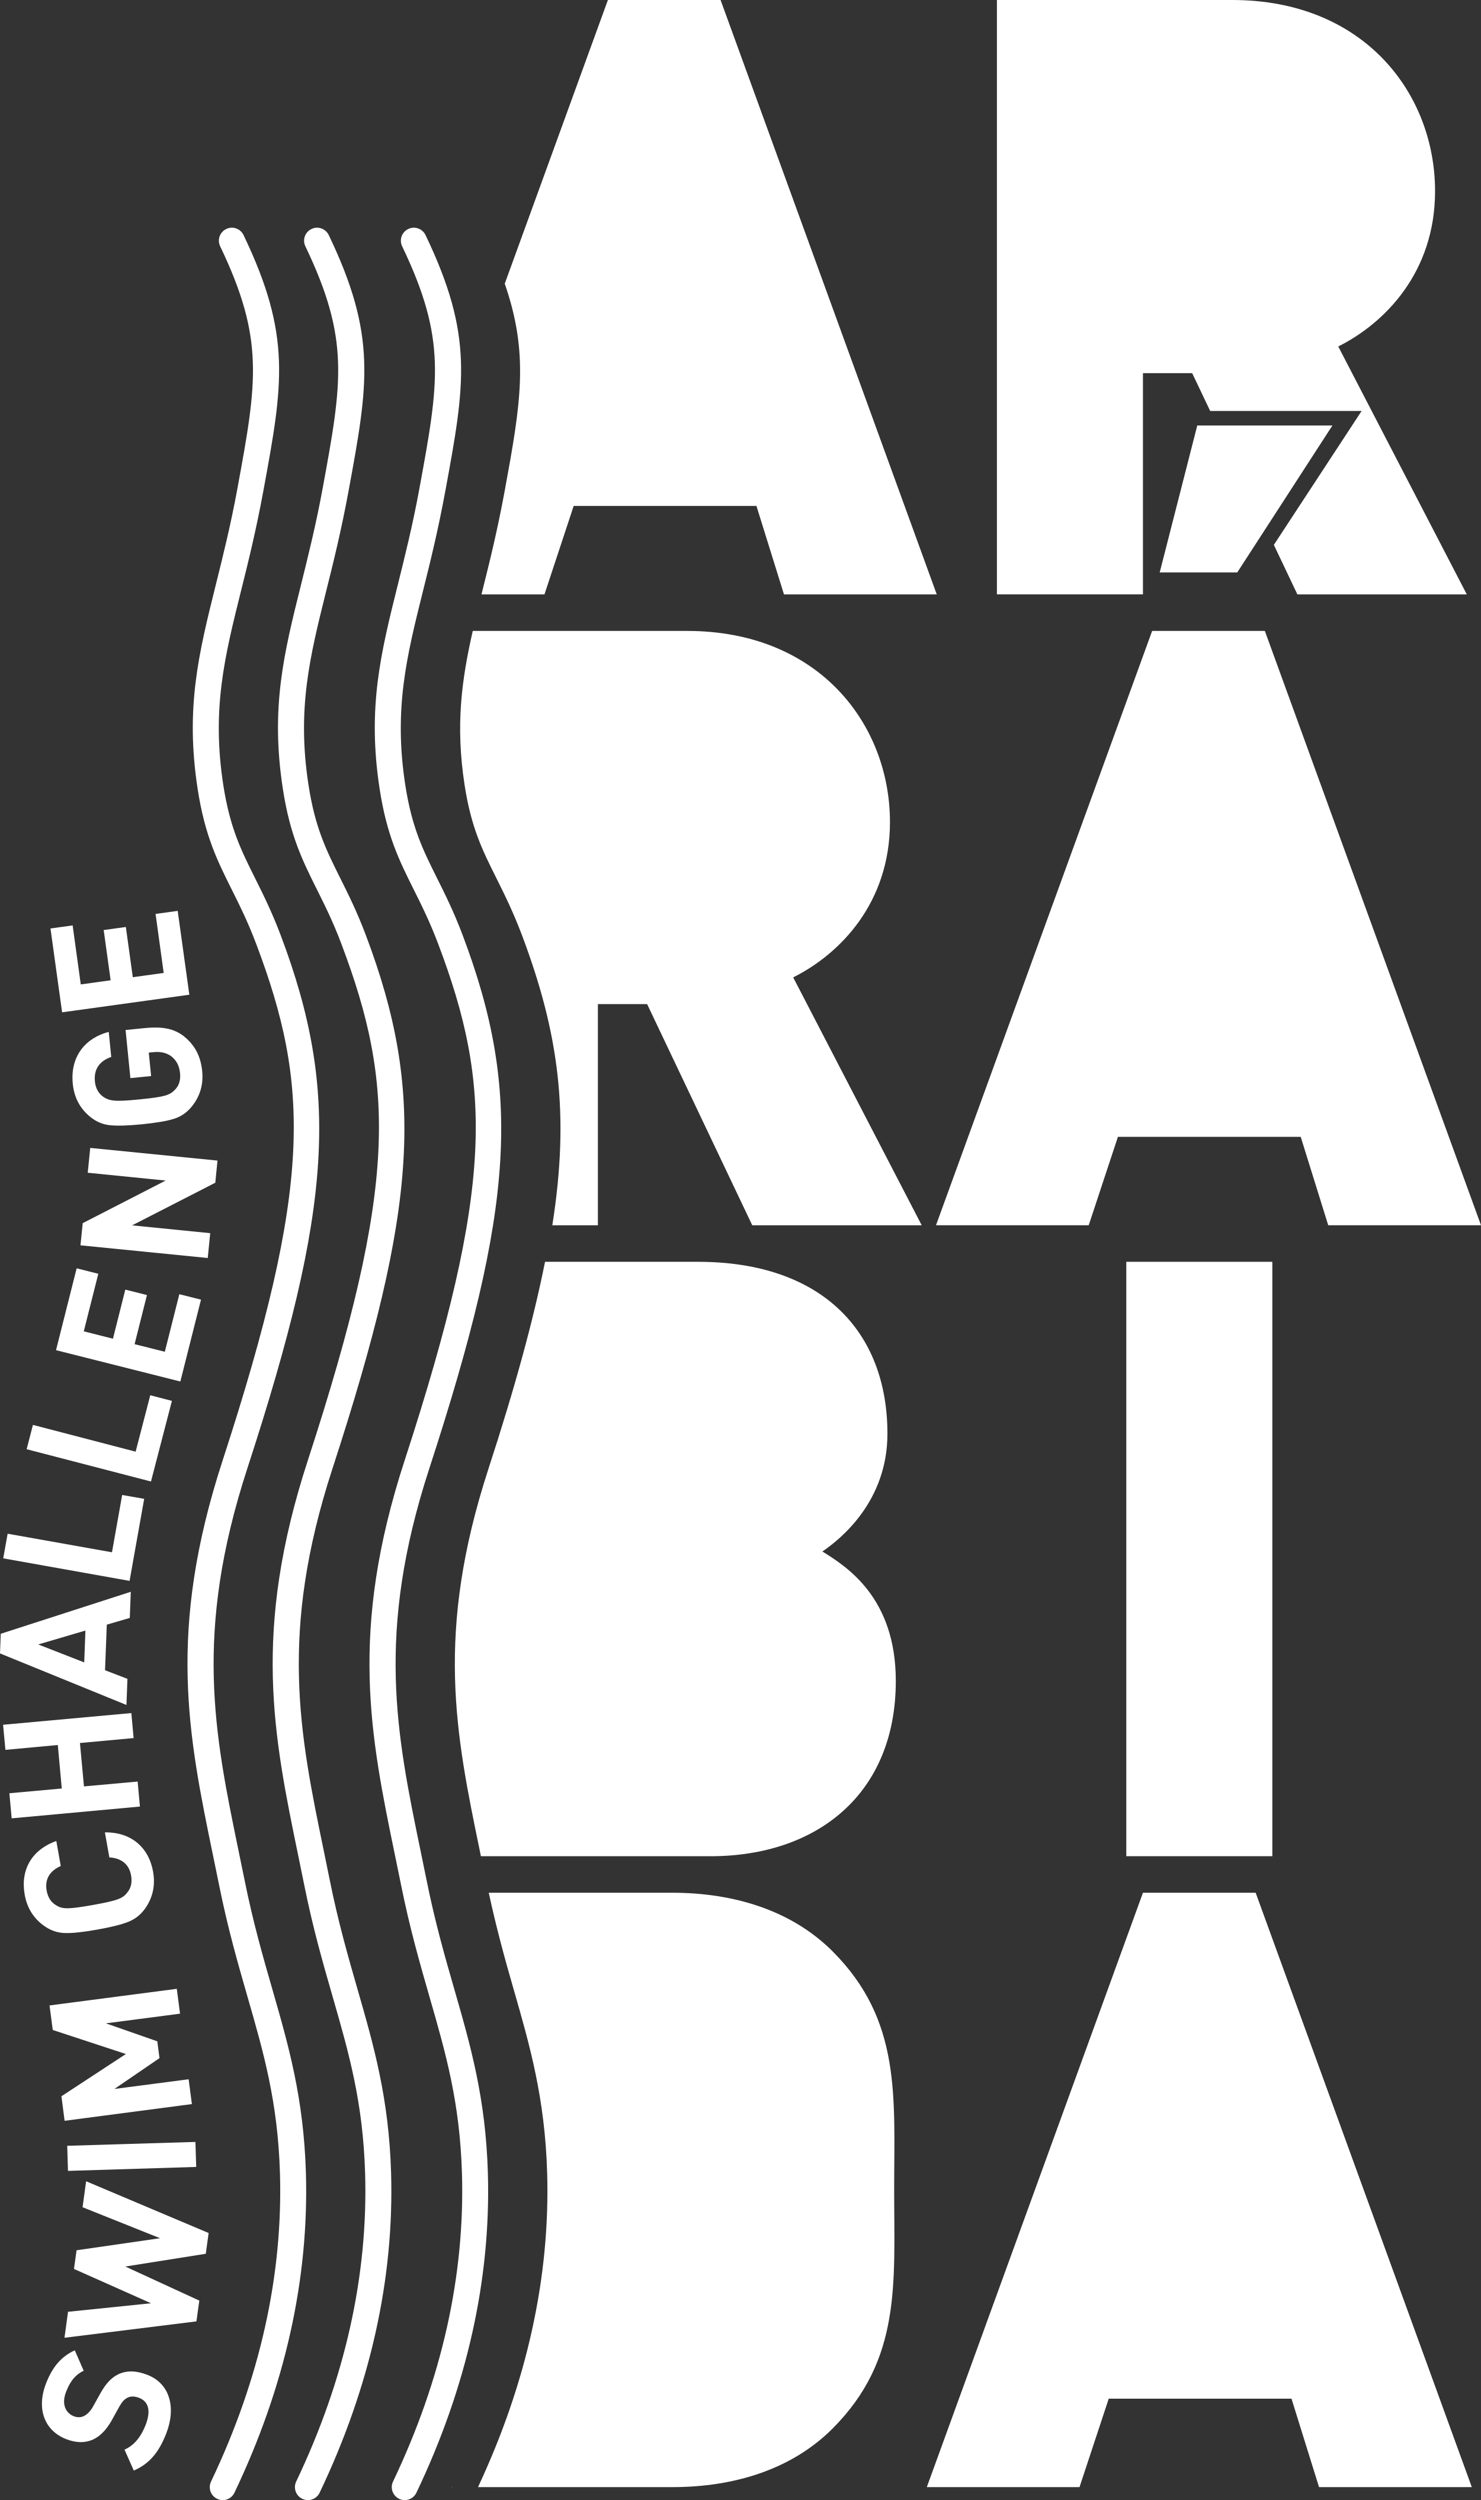
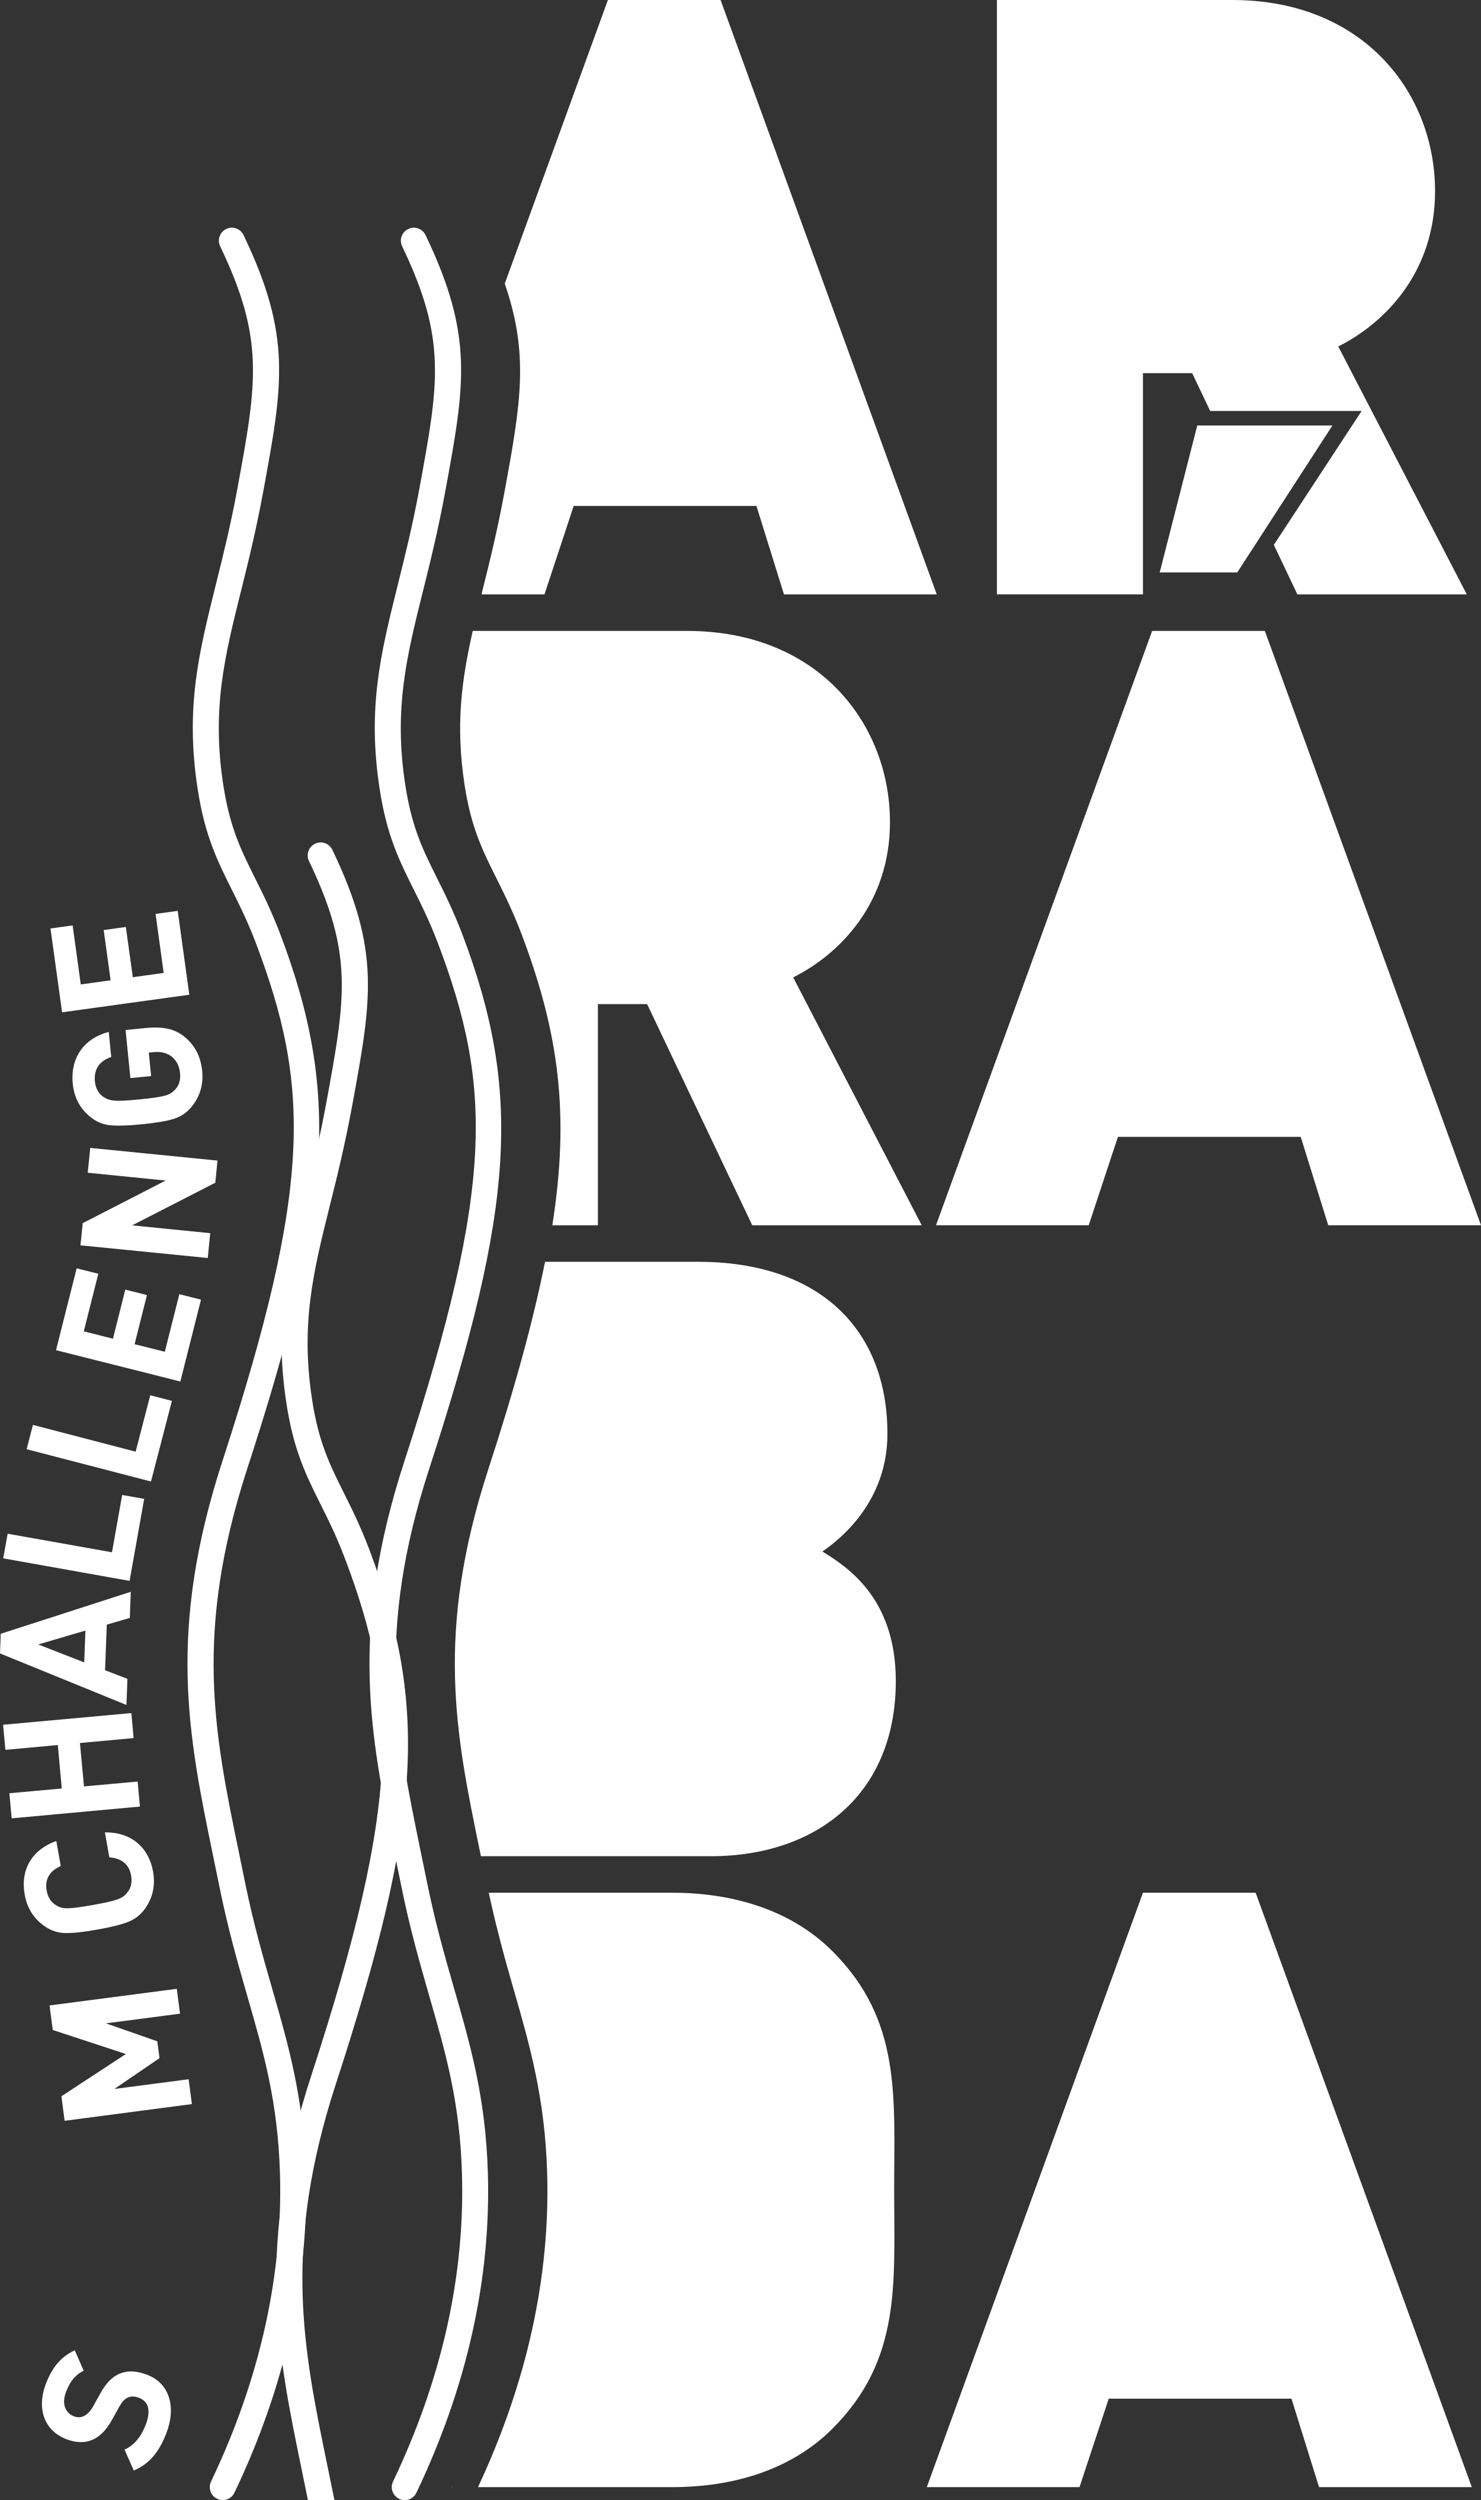
<svg xmlns="http://www.w3.org/2000/svg" id="Layer_1" viewBox="0 0 486.47 821">
  <rect x="0" y="0" width="486.47" height="821" fill="#333333" stroke="none" />
  <defs>
    <style>.cls-1{fill:#fff;}</style>
  </defs>
  <polygon class="cls-1" points="436.29 402.36 427.25 373.32 367.21 373.32 357.61 402.36 307.45 402.36 378.45 207.19 415.47 207.19 486.47 402.36 436.29 402.36" />
  <polygon class="cls-1" points="406.4 187.99 380.93 187.99 393.27 139.73 437.66 139.73 406.4 187.99" />
-   <path class="cls-1" d="m369.96,609.55v-195.19h47.97v195.19h-47.97Z" />
  <polygon class="cls-1" points="433.27 816.74 424.22 787.69 364.19 787.69 354.59 816.74 304.43 816.74 375.43 621.55 412.45 621.55 483.45 816.74 433.27 816.74" />
  <path class="cls-1" d="m439.59,113.77c15.35-7.67,31.79-24.4,31.79-50.99,0-32.07-23.3-62.78-66.61-62.78h-77.31v195.19h47.97v-72.65h16.17l5.91,12.41h49.75l-28.83,43.98,7.73,16.26h55.64l-42.22-81.42Z" />
  <path class="cls-1" d="m132.95,821c-.62,0-1.25-.13-1.83-.41-2.13-1.02-3.03-3.56-2.02-5.68,16.03-33.6,23.65-67.67,22.64-101.28-.71-23.35-5.31-39.33-10.64-57.83-3.17-11.04-6.47-22.44-9.33-36.67l-1.98-9.65c-8.16-39.52-15.2-73.65,3.1-129.82,29.54-90.65,28.58-123.23,11.09-169.58-2.75-7.3-5.45-12.7-8.06-17.93-4.74-9.5-8.85-17.71-11.21-33.04-4.11-26.66.34-44.51,5.97-67.12,2.28-9.16,4.88-19.54,7.08-31.53,6.42-34.95,9-48.99-5.66-79.58-1.02-2.12-.13-4.66,2-5.68,2.1-1.04,4.66-.13,5.68,2,15.87,33.08,12.95,48.97,6.55,83.79-2.44,13.26-5.06,23.78-7.38,33.06-5.4,21.67-9.67,38.79-5.82,63.75,2.17,14.02,5.81,21.31,10.41,30.54,2.58,5.16,5.51,11.02,8.42,18.72,19.44,51.5,17.08,89.17-10.96,175.23-17.6,54.03-10.77,87.14-2.86,125.47l1.99,9.69c2.79,13.88,6.03,25.13,9.16,35.99,5.26,18.26,10.23,35.51,10.96,59.94,1.06,34.98-6.85,70.37-23.47,105.2-.73,1.54-2.26,2.43-3.85,2.43Z" />
  <polygon class="cls-1" points="148.42 816.61 148.42 816.74 148.69 816.74 148.42 816.61" />
-   <path class="cls-1" d="m101.14,821c-.62,0-1.25-.13-1.83-.41-2.13-1.02-3.03-3.56-2.02-5.68,16.03-33.6,23.65-67.67,22.64-101.28-.71-23.36-5.31-39.35-10.64-57.86-3.18-11.03-6.47-22.43-9.33-36.64l-1.98-9.7c-8.15-39.5-15.18-73.62,3.11-129.78,29.54-90.65,28.58-123.23,11.09-169.58-2.75-7.31-5.45-12.71-8.06-17.94-4.74-9.5-8.84-17.71-11.2-33.03-4.12-26.66.33-44.52,5.97-67.12,2.28-9.16,4.87-19.54,7.08-31.52,6.42-34.95,9-48.99-5.66-79.58-1.02-2.12-.13-4.66,2-5.68,2.09-1.04,4.66-.13,5.68,2,15.87,33.08,12.95,48.97,6.55,83.79-2.44,13.26-5.06,23.78-7.38,33.05-5.4,21.67-9.67,38.79-5.82,63.76,2.16,14.01,5.8,21.3,10.4,30.53,2.58,5.16,5.51,11.03,8.42,18.73,19.44,51.5,17.08,89.17-10.96,175.23-17.6,54.01-10.77,87.1-2.86,125.42l1.99,9.74c2.79,13.87,6.03,25.1,9.16,35.97,5.26,18.27,10.23,35.53,10.97,59.96,1.06,34.98-6.85,70.37-23.47,105.2-.73,1.54-2.26,2.43-3.85,2.43Z" />
+   <path class="cls-1" d="m101.14,821l-1.98-9.7c-8.15-39.5-15.18-73.62,3.11-129.78,29.54-90.65,28.58-123.23,11.09-169.58-2.75-7.31-5.45-12.71-8.06-17.94-4.74-9.5-8.84-17.71-11.2-33.03-4.12-26.66.33-44.52,5.97-67.12,2.28-9.16,4.87-19.54,7.08-31.52,6.42-34.95,9-48.99-5.66-79.58-1.02-2.12-.13-4.66,2-5.68,2.09-1.04,4.66-.13,5.68,2,15.87,33.08,12.95,48.97,6.55,83.79-2.44,13.26-5.06,23.78-7.38,33.05-5.4,21.67-9.67,38.79-5.82,63.76,2.16,14.01,5.8,21.3,10.4,30.53,2.58,5.16,5.51,11.03,8.42,18.73,19.44,51.5,17.08,89.17-10.96,175.23-17.6,54.01-10.77,87.1-2.86,125.42l1.99,9.74c2.79,13.87,6.03,25.1,9.16,35.97,5.26,18.27,10.23,35.53,10.97,59.96,1.06,34.98-6.85,70.37-23.47,105.2-.73,1.54-2.26,2.43-3.85,2.43Z" />
  <path class="cls-1" d="m73.17,821c-.62,0-1.25-.13-1.83-.41-2.13-1.02-3.03-3.56-2.02-5.68,16.03-33.6,23.65-67.67,22.64-101.28-.71-23.36-5.31-39.35-10.64-57.86-3.18-11.03-6.47-22.43-9.33-36.64l-1.98-9.65c-8.16-39.52-15.2-73.65,3.1-129.82,29.54-90.65,28.58-123.23,11.09-169.58-2.75-7.3-5.45-12.7-8.06-17.93-4.74-9.5-8.85-17.71-11.21-33.04-4.11-26.66.34-44.51,5.97-67.12,2.28-9.16,4.88-19.54,7.08-31.53,6.42-34.95,9-48.99-5.66-79.58-1.02-2.12-.13-4.66,2-5.68,2.11-1.04,4.66-.13,5.68,2,15.87,33.08,12.95,48.97,6.55,83.79-2.44,13.26-5.06,23.78-7.38,33.06-5.4,21.67-9.67,38.79-5.82,63.75,2.17,14.02,5.81,21.31,10.41,30.54,2.58,5.16,5.51,11.02,8.42,18.72,19.44,51.5,17.08,89.17-10.96,175.23-17.6,54.03-10.77,87.14-2.86,125.47l1.99,9.69c2.79,13.87,6.03,25.1,9.16,35.97,5.26,18.27,10.23,35.53,10.97,59.96,1.06,34.98-6.85,70.37-23.47,105.2-.73,1.54-2.26,2.43-3.85,2.43Z" />
  <path class="cls-1" d="m54.66,798.99c-2.3,5.93-5.3,9.97-10.71,12.31l-3.05-6.88c3.44-1.5,5.56-4.57,6.97-8.18,1.73-4.54.97-7.6-2.18-8.82-1.37-.52-2.67-.61-3.77-.06-1.01.49-1.73,1.21-2.72,2.92l-2.49,4.51c-1.78,3.15-3.79,5.23-6.17,6.33-2.6,1.16-5.49,1.13-8.8-.14-6.99-2.72-9.9-9.77-6.63-18.27,2.08-5.38,4.91-8.79,9.45-10.9l2.93,6.71c-3.32,1.56-4.81,4.39-5.81,6.99-1.56,4.08-.07,6.94,2.63,7.98,1,.38,2.17.43,3.25-.09,1.01-.49,2.11-1.53,2.95-3.03l2.44-4.39c1.88-3.38,3.74-5.26,5.91-6.3,2.79-1.33,6.03-1.19,9.5.17,7.6,2.92,9.45,10.93,6.3,19.13Z" />
-   <path class="cls-1" d="m68.53,733.29l-.94,6.82-26.43,4.19,24.31,11.19-.95,6.82-43.34,5.38,1.17-8.53,27.26-2.8-25.31-11.27.85-6.13,27.42-3.96-25.45-10.17,1.17-8.53,40.25,17Z" />
-   <path class="cls-1" d="m64.46,711.59l-42.13,1.3-.25-8.24,42.11-1.27.26,8.21Z" />
  <path class="cls-1" d="m59.15,661.26l-24.37,3.18,16.89,5.9.72,5.52-14.8,10.12,24.37-3.18,1.07,8.15-41.81,5.49-1.04-8.06,21.17-13.87-24.02-7.89-1.06-8.06,41.8-5.46,1.07,8.18Z" />
  <path class="cls-1" d="m50.28,614.64c.79,4.42-.06,8.41-2.54,12-1.49,2.11-3.38,3.61-5.64,4.48-2.24.9-5.64,1.73-10.19,2.54-4.54.81-8.02,1.19-10.43,1.13-2.47-.03-4.7-.78-6.84-2.25-3.57-2.49-5.75-5.95-6.53-10.38-1.43-7.98,2.18-14.68,10.39-17.6l1.46,8.21c-3.4,1.5-5.33,4.13-4.64,8.04.39,2.23,1.4,3.84,3.08,4.83,2.11,1.36,4.03,1.36,12.08-.06,8.04-1.45,9.84-2.11,11.35-4.13,1.23-1.47,1.62-3.35,1.23-5.58-.69-3.9-3.43-5.69-7.14-5.93l-1.46-8.21c8.7-.12,14.42,5,15.83,12.92Z" />
  <path class="cls-1" d="m43.89,570.76l-17.63,1.62,1.32,14.25,17.63-1.59.75,8.21-42.13,3.87-.75-8.24,17.21-1.56-1.3-14.28-17.21,1.59-.77-8.24,42.13-3.84.75,8.21Z" />
  <path class="cls-1" d="m42.62,531.31l-7.54,2.2-.58,14.97,7.36,2.83-.32,8.58L0,542.96l.25-6.45,42.71-13.79-.33,8.58Zm-30.08,8.7l15.12,5.9.4-10.46-15.52,4.57Z" />
  <path class="cls-1" d="m42.55,519.14l-41.49-7.4,1.45-8.09,34.27,6.1,3.35-18.82,7.23,1.27-4.8,26.94Z" />
  <path class="cls-1" d="m49.59,486.51l-40.84-10.61,2.07-7.98,33.73,8.79,4.81-18.53,7.11,1.85-6.88,26.48Z" />
  <path class="cls-1" d="m59.24,453.67l-40.84-10.29,6.78-26.88,7.11,1.79-4.77,18.9,9.58,2.43,4.06-16.13,7.11,1.79-4.06,16.13,9.93,2.49,4.77-18.9,7.11,1.79-6.78,26.88Z" />
  <path class="cls-1" d="m70.71,388.4l-27.31,13.99,25.65,2.57-.81,8.15-41.81-4.16.74-7.28,27.24-13.99-25.59-2.57.82-8.15,41.8,4.16-.72,7.28Z" />
  <path class="cls-1" d="m60.47,340.36c3.61,2.9,5.46,6.62,5.94,11.33.45,4.45-.71,8.37-3.45,11.72-1.63,2.01-3.64,3.34-5.94,4.03-2.3.71-5.74,1.29-10.32,1.75-4.58.46-8.06.56-10.46.33-2.46-.23-4.62-1.14-6.62-2.77-3.37-2.75-5.26-6.36-5.71-10.81-.95-9.51,4.64-15.23,11.81-17.08l.82,8.22c-3.95,1.4-5.77,4.08-5.36,8.12.22,2.18,1.17,3.86,2.76,5,2.1,1.34,3.67,1.66,11.94.82,8.22-.82,9.83-1.33,11.61-3.18,1.34-1.37,1.88-3.21,1.65-5.43-.23-2.41-1.2-4.26-2.93-5.58-1.53-1.1-3.47-1.55-5.75-1.32l-1.59.16.77,7.69-6.81.68-1.58-15.8,6.1-.61c6.11-.61,9.8.14,13.14,2.72Z" />
  <path class="cls-1" d="m62.2,326.65l-41.8,5.78-3.82-27.53,7.28-1.01,2.67,19.38,9.81-1.36-2.28-16.5,7.28-1,2.28,16.49,10.15-1.4-2.67-19.38,7.27-1,3.82,27.53Z" />
  <path class="cls-1" d="m270.13,509.49c6.03-4.1,21.37-16.45,21.37-38.65,0-33.7-21.65-56.48-62.22-56.48h-50.25c-3.87,19.31-9.83,41.1-18.57,67.93-17.6,54.02-10.78,87.12-2.86,125.45l.37,1.82h75.42c34.82,0,60.86-20.29,60.86-57.55,0-27.43-16.17-37.58-24.12-42.52Z" />
  <path class="cls-1" d="m260.54,320.96c15.35-7.67,31.79-24.4,31.79-50.99,0-32.07-23.3-62.78-66.61-62.78h-70.43c-3.64,16.03-5.72,30.91-2.68,50.61,2.17,14.02,5.81,21.3,10.42,30.54,2.57,5.16,5.51,11.03,8.41,18.73,12.12,32.11,15.75,58.86,9.98,95.3h14.97v-72.64h16.17l34.54,72.64h55.66l-42.22-81.41Z" />
  <path class="cls-1" d="m236.69,0h-37.01l-33.88,93.15c8.01,23.19,5.28,39.15.02,67.84-2.44,13.27-5.06,23.79-7.39,33.08-.1.39-.17.74-.27,1.13h20.68l9.6-29.06h60.03l9.05,29.06h50.18L236.69,0Z" />
  <path class="cls-1" d="m273.43,640.74c-13.44-13.41-32.36-19.19-52.64-19.19h-60.25c2.58,11.9,5.41,22.15,8.21,31.82,5.26,18.3,10.23,35.55,10.97,60.01,1.04,34.33-6.67,69.1-22.71,103.36h63.78c20.28,0,39.19-5.75,52.64-19.19,22.75-22.75,20.28-47.69,20.28-78.39s2.47-55.67-20.28-78.42Z" />
</svg>